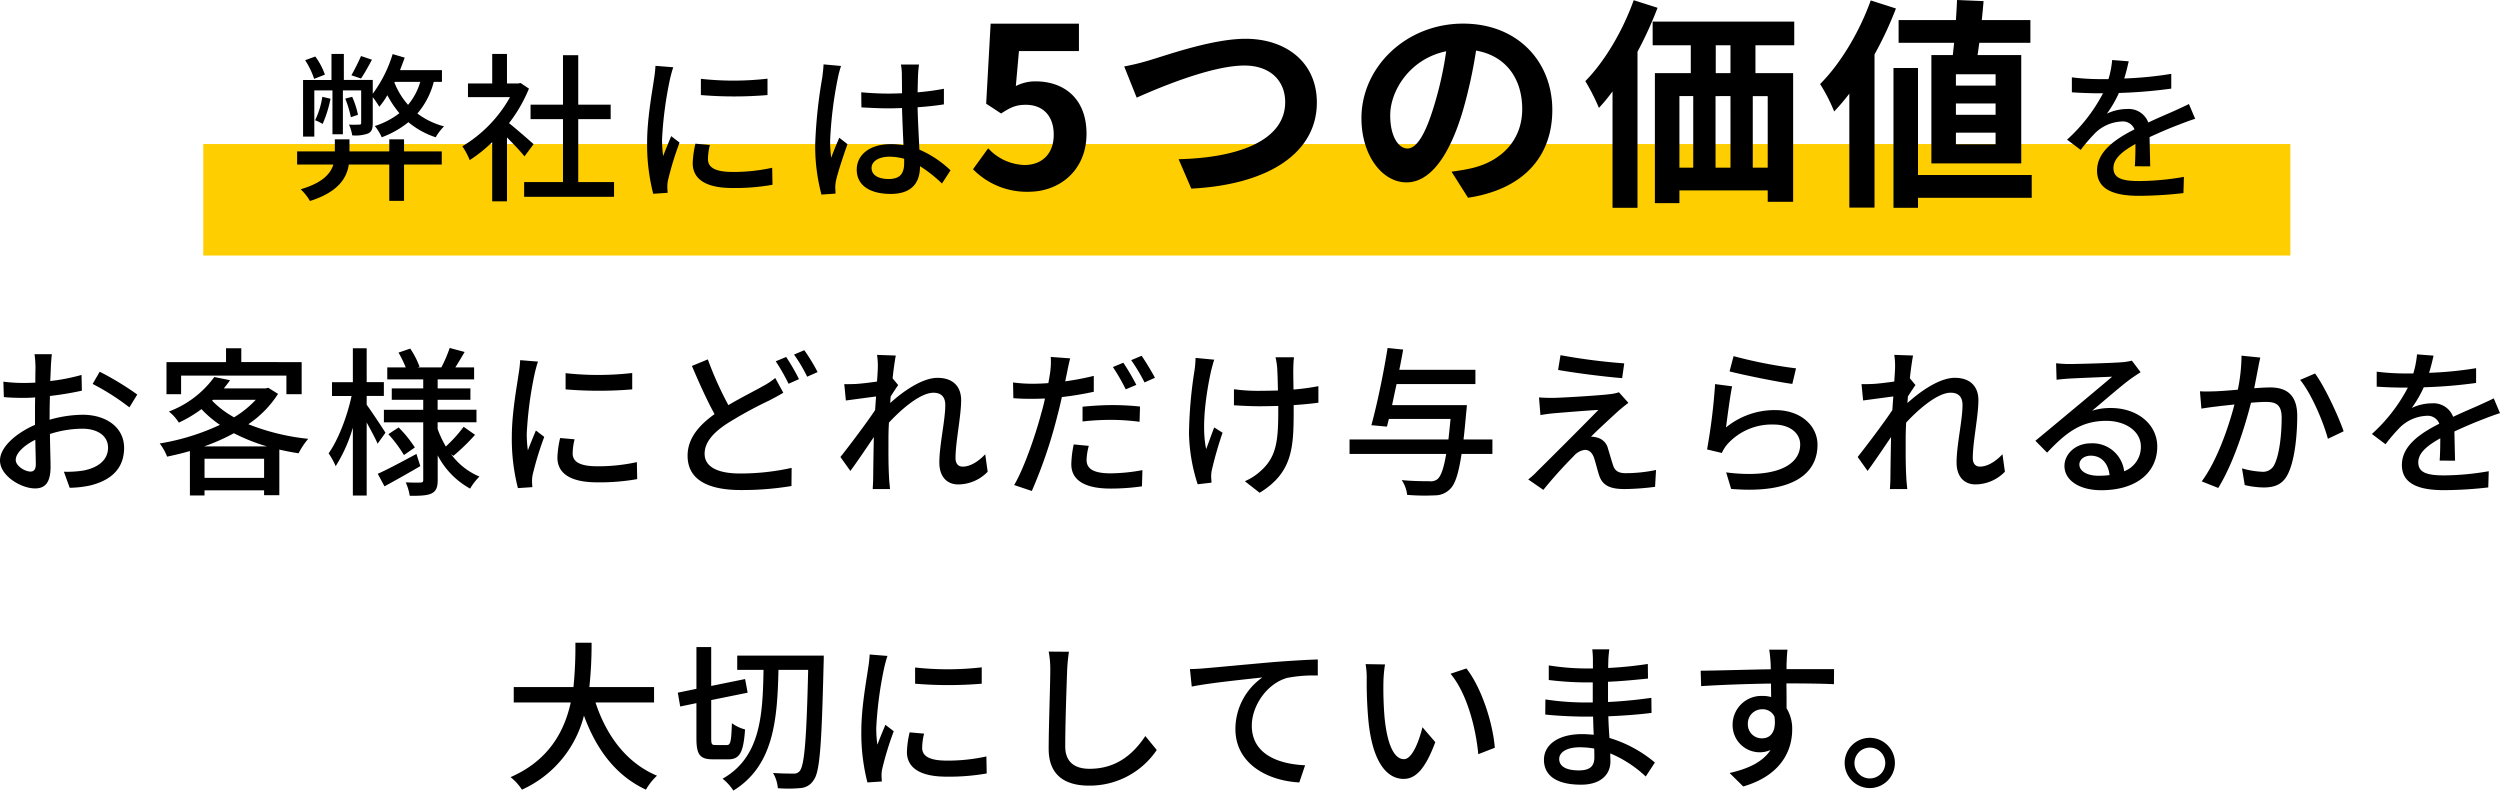
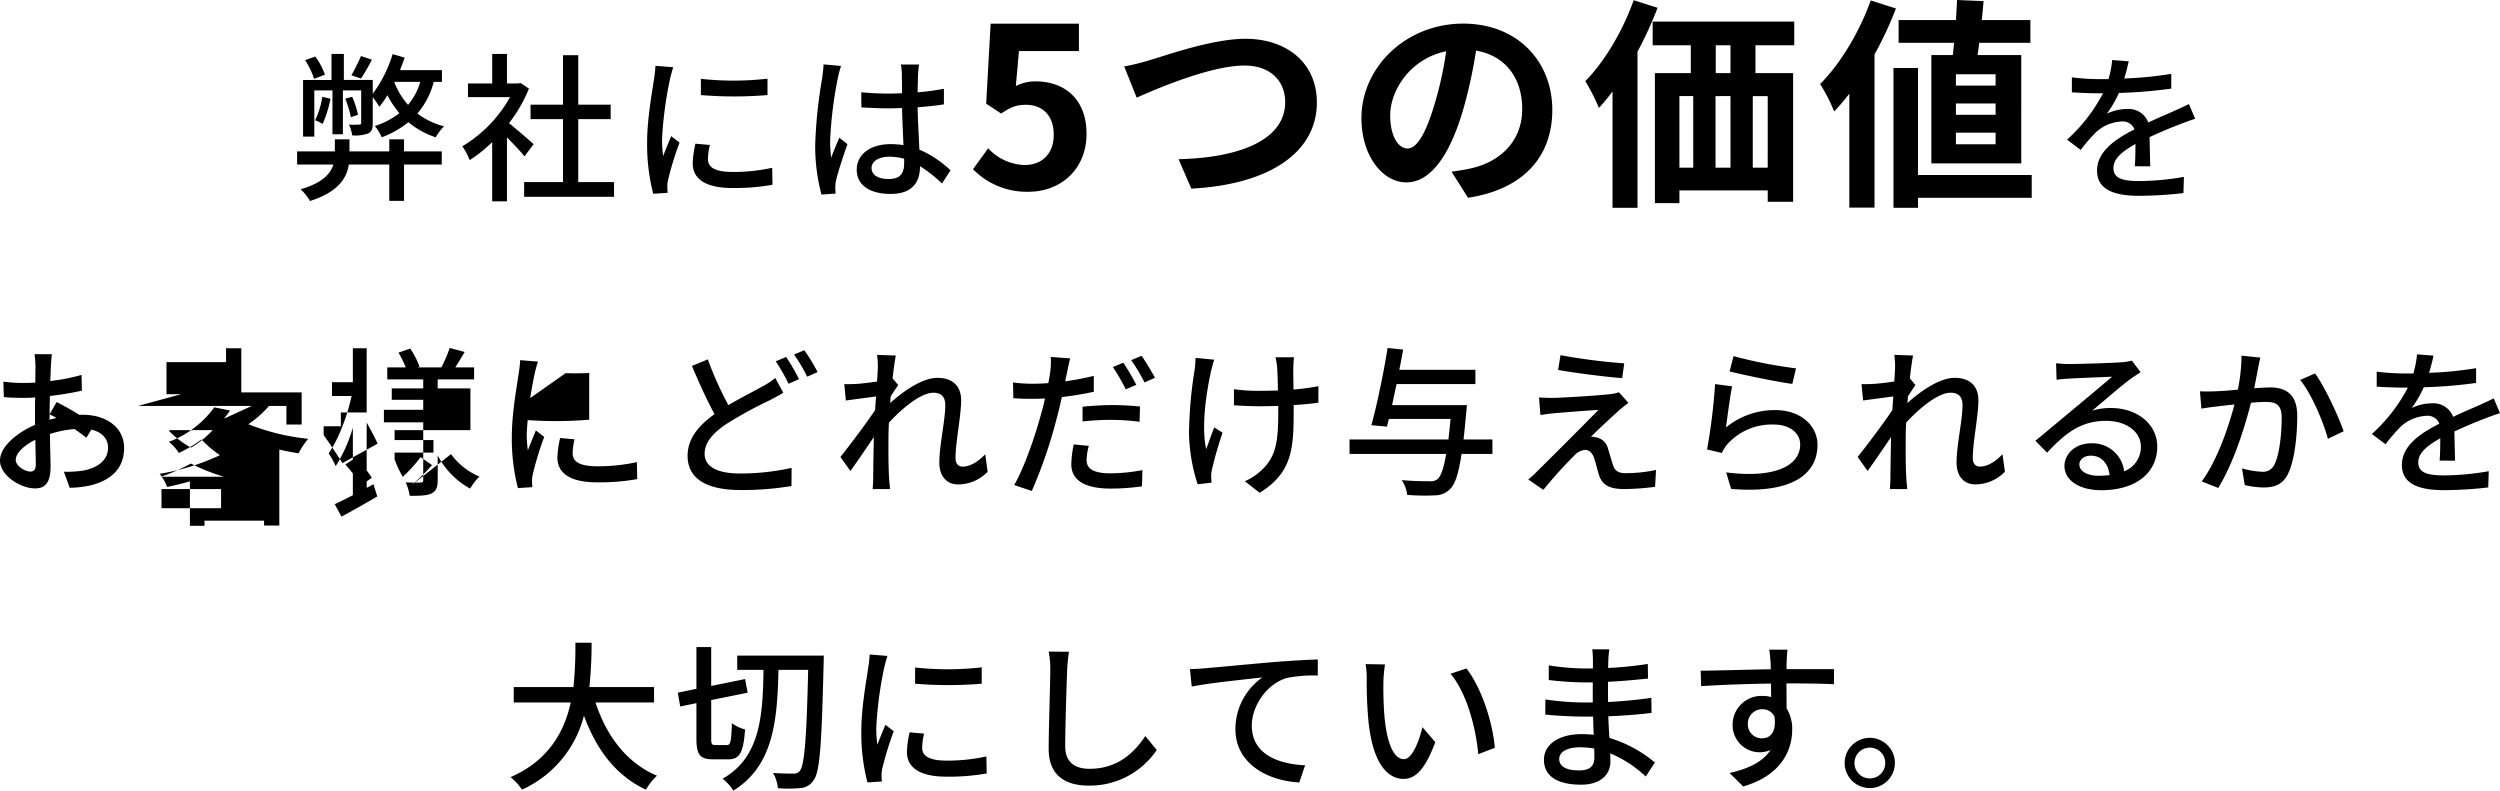
<svg xmlns="http://www.w3.org/2000/svg" width="560.592" height="177.288" viewBox="0 0 560.592 177.288">
  <g id="グループ_553" data-name="グループ 553" transform="translate(-7853.416 4865.3)">
-     <rect id="長方形_195" data-name="長方形 195" width="468" height="25" transform="translate(7899 -4833)" fill="#ffce00" />
-     <path id="パス_3108" data-name="パス 3108" d="M138.371,28.264c-.54,1.26-1.476,3.132-2.16,4.32l2.16.72c.756-1.116,1.62-2.664,2.448-4.212Zm-8.1,4.176a14.934,14.934,0,0,0-2.16-4.068l-2.268.828a18.253,18.253,0,0,1,2.016,4.176Zm17.748,14.508h-3.312v2.7h-8.928v-2.7H132.5v2.7h-8.46V52.6h8.136c-.648,2.052-2.412,4.1-7.344,5.544a11,11,0,0,1,2.088,2.628c6.264-1.98,8.244-5.076,8.712-8.172h9.072v8.136h3.312V52.6h8.46V49.648h-8.46Zm-18.324-9.54a18.314,18.314,0,0,1-1.62,5.256,10.561,10.561,0,0,1,1.692.828,27.5,27.5,0,0,0,1.764-5.652Zm16.236-3.348h5.724a14.115,14.115,0,0,1-2.736,5.148,16.842,16.842,0,0,1-3.06-5Zm10.584,0V31.432h-9.4c.36-.936.72-1.872,1.044-2.808l-2.7-.792A29.034,29.034,0,0,1,141,36.724v-3.1h-6.48V27.8h-2.772v5.832h-6.372V46.336h2.52V35.968h4.068V45.8h2.34V35.968h4.1V43.24c0,.324-.108.4-.432.4a22.958,22.958,0,0,1-2.3,0,8.787,8.787,0,0,1,.72,2.412,8.368,8.368,0,0,0,3.6-.432c.828-.432,1.008-1.116,1.008-2.34v-5.8a23.608,23.608,0,0,1,1.476,2.16,18.218,18.218,0,0,0,1.8-2.592,22.515,22.515,0,0,0,2.7,4.032,17.748,17.748,0,0,1-5.508,2.88,11.6,11.6,0,0,1,1.548,2.52,20.862,20.862,0,0,0,5.976-3.384,18.379,18.379,0,0,0,6.12,3.384,12.269,12.269,0,0,1,1.872-2.448,17.086,17.086,0,0,1-5.976-2.88,17.5,17.5,0,0,0,3.672-7.092Zm-18.828,7.38a19.225,19.225,0,0,0-1.3-4.032l-1.548.4a25.574,25.574,0,0,1,1.26,4.176Zm39.384,6.588c-.828-.756-3.816-3.348-5.508-4.716a33.267,33.267,0,0,0,4.464-7.74l-1.872-1.26-.576.108H171.1V27.8h-3.312V34.42h-5.436v3.06h9.432A29.668,29.668,0,0,1,161.087,48.5a15.809,15.809,0,0,1,1.656,3.1,31.718,31.718,0,0,0,5.04-4.032V60.844H171.1V46.516c1.476,1.476,3.1,3.2,3.924,4.248Zm10.008,8.5V42.412h7.272v-3.24h-7.272V28.084h-3.42V39.172h-7.272v3.24h7.272V56.524h-8.712v3.312h20.16V56.524Zm27.5-23.148v3.636a90.011,90.011,0,0,0,14.94,0V33.34A66.8,66.8,0,0,1,214.583,33.376ZM213.359,47.92a21.809,21.809,0,0,0-.612,4.392c0,3.456,2.808,5.544,8.856,5.544a48.241,48.241,0,0,0,9.036-.72l-.072-3.816a40.068,40.068,0,0,1-8.892.936c-4.32,0-5.508-1.26-5.508-2.88a13.544,13.544,0,0,1,.432-3.168Zm-8.964-17.46a26.436,26.436,0,0,1-.324,2.952c-.4,2.844-1.548,8.892-1.548,14.22a44.517,44.517,0,0,0,1.368,11.52l3.24-.216c-.036-.432-.072-.972-.072-1.332a6.567,6.567,0,0,1,.18-1.62,70.555,70.555,0,0,1,2.556-8.316l-1.872-1.44c-.54,1.3-1.26,3.024-1.8,4.464a26.524,26.524,0,0,1-.252-3.744,84.413,84.413,0,0,1,1.764-13.428c.144-.648.5-2.052.756-2.736Zm37.692-.324c-.036.936-.18,2.052-.288,2.952a107.346,107.346,0,0,0-1.584,14.94,42.388,42.388,0,0,0,1.4,11.3l3.168-.216c-.036-.432-.036-.972-.072-1.332a8.583,8.583,0,0,1,.18-1.62c.4-1.836,1.62-5.472,2.556-8.136l-1.836-1.44c-.54,1.3-1.3,3.024-1.8,4.5a26.521,26.521,0,0,1-.252-3.744,88.976,88.976,0,0,1,1.728-14.112,23.506,23.506,0,0,1,.72-2.736Zm18.072,22.14c0,2.232-.828,3.564-3.456,3.564-2.268,0-3.852-.828-3.852-2.484,0-1.476,1.62-2.52,4-2.52a12.687,12.687,0,0,1,3.312.468Zm10.4,1.62a23.6,23.6,0,0,0-6.984-4.644c-.108-2.736-.324-5.94-.4-9.5,2.052-.144,4.068-.36,5.9-.648V35.608a55.812,55.812,0,0,1-5.9.792c.036-1.62.072-3.132.108-4.032.036-.72.108-1.476.216-2.2h-4.068a12.69,12.69,0,0,1,.216,2.268c0,.9.036,2.412.036,4.176-1.008.036-1.98.072-2.988.072-2.124,0-4.1-.108-6.156-.288l.036,3.384c2.088.108,4.032.216,6.084.216,1.008,0,2.016-.036,3.024-.072.072,2.772.216,5.832.324,8.316a18.348,18.348,0,0,0-2.88-.216c-4.752,0-7.6,2.448-7.6,5.724,0,3.42,2.808,5.436,7.632,5.436,4.968,0,6.552-2.808,6.552-6.12V52.96a31.031,31.031,0,0,1,4.932,3.888Zm17.544,4.8c6.85,0,12.95-4.75,12.95-13,0-8.05-5.2-11.75-11.4-11.75a9.57,9.57,0,0,0-4.45,1.05l.7-7.85h13.45V21h-19.8l-1,17.95,3.35,2.2c2.15-1.4,3.35-1.95,5.55-1.95,3.75,0,6.25,2.4,6.25,6.7,0,4.35-2.7,6.8-6.55,6.8a11.5,11.5,0,0,1-8.15-3.75l-3.4,4.7A16.864,16.864,0,0,0,288.107,58.7Zm21.4-28.1,2.8,7c5.15-2.3,16.85-7.2,24.15-7.2,5.95,0,9.15,3.55,9.15,8.2,0,8.6-10.5,12.5-23.9,12.8l2.85,6.6c17.45-.9,28.15-8.1,28.15-19.3,0-9.15-7.05-14.3-16-14.3-7.25,0-17.3,3.55-21.15,4.7A53.414,53.414,0,0,1,309.507,30.6Zm63.5,18.4c-1.85,0-3.85-2.45-3.85-7.45,0-5.45,4.35-12.65,12.55-14.35a79.48,79.48,0,0,1-2.65,12C377.057,45.9,375.057,49,373.007,49Zm13.6,11.05c12.5-1.9,18.9-9.3,18.9-19.7,0-10.8-7.75-19.35-20-19.35-12.85,0-22.8,9.8-22.8,21.2,0,8.35,4.65,14.4,10.1,14.4,5.4,0,9.7-6.1,12.65-16.1a107.6,107.6,0,0,0,2.95-13.45c6.65,1.15,10.35,6.25,10.35,13.1,0,7.2-4.9,11.75-11.25,13.25-1.3.3-2.7.55-4.6.8Zm37.15-44.3c-2.45,6.9-6.55,13.8-10.85,18.15a45.254,45.254,0,0,1,3.05,6,38.8,38.8,0,0,0,3.05-3.7V62.3h5.6v-35a86.786,86.786,0,0,0,4.5-9.85Zm21.7,16.35h-3.3V25.85h3.3Zm8.35,21.2h-3.35V37.25h3.35Zm-19.8-16.05h3.1V53.3h-3.1Zm11.45,0V53.3h-3.35V37.25Zm14.3-11.4v-5.3h-31.75v5.3h8.55V32.1h-8.05V61.25h5.5V58.4h19.8v2.55h5.7V32.1h-8.45V25.85Zm45.15,9.05h-8.9V32.35h8.9Zm0,6.55h-8.9V38.9h8.9Zm0,6.6h-8.9v-2.6h8.9Zm-14.4-20v24.3h20.15V28.05h-9.8c.15-.85.25-1.8.4-2.75h11.45V20.2h-10.9c.15-1.45.3-2.9.4-4.25l-5.95-.25c-.05,1.4-.15,2.95-.25,4.5h-12.85v5.1h12.45c-.1.95-.2,1.9-.3,2.75Zm-13.6-12.25c-2.55,7.15-6.85,14.25-11.35,18.75a37.663,37.663,0,0,1,3.15,6.15,45.947,45.947,0,0,0,3.4-4V62.25h5.65V27.9a79.693,79.693,0,0,0,4.8-10.3Zm36.1,39.15h-25.5v-24h-5.5V62.3h5.5V60.05h25.5ZM539.573,53c-.036-1.692-.108-4.536-.144-6.552,2.484-1.152,4.788-2.124,6.624-2.808,1.08-.432,2.628-1.008,3.6-1.3l-1.4-3.312c-1.152.576-2.2,1.044-3.384,1.584-1.692.756-3.528,1.512-5.724,2.556a4.693,4.693,0,0,0-4.752-3.024,10.5,10.5,0,0,0-4.536,1.044,26.028,26.028,0,0,0,2.7-4.644,108.962,108.962,0,0,0,11.736-.972V32.26A82.426,82.426,0,0,1,533.741,33.3c.5-1.548.792-2.916,1.008-3.852l-3.708-.288a21.5,21.5,0,0,1-.828,4.284h-2.088a52.286,52.286,0,0,1-6.12-.4V36.4c1.98.144,4.464.216,5.94.216h1.044a37.125,37.125,0,0,1-8.064,10.4l3.06,2.3a38.338,38.338,0,0,1,3.276-3.816,9.057,9.057,0,0,1,5.9-2.556,2.777,2.777,0,0,1,2.88,1.764c-4.1,2.088-8.388,4.86-8.388,9.252,0,4.428,4.14,5.652,9.468,5.652a90.694,90.694,0,0,0,9.9-.612l.108-3.636a60.032,60.032,0,0,1-9.9.936c-3.6,0-5.9-.468-5.9-2.916,0-2.088,1.908-3.708,4.932-5.4,0,1.764-.036,3.78-.144,5ZM64.256,121.444c-1.224,0-3.312-1.224-3.312-2.628,0-1.44,1.8-3.24,4.392-4.5.036,2.3.108,4.356.108,5.472C65.444,120.976,65.012,121.444,64.256,121.444Zm4.284-12.852c0-1.26.036-2.664.072-4.1a70.736,70.736,0,0,0,7.164-1.188L75.7,99.772a43.352,43.352,0,0,1-7.02,1.368c.072-1.26.108-2.412.144-3.276s.144-2.052.216-2.736H65.156a22.8,22.8,0,0,1,.216,2.808c0,.648-.036,1.944-.036,3.564-.864.036-1.692.072-2.448.072a35.39,35.39,0,0,1-4.716-.288l.108,3.456c1.4.144,3.1.18,4.68.18.684,0,1.476-.036,2.34-.108-.036,1.332-.036,2.664-.036,3.924v2.232c-4.212,1.836-7.848,4.968-7.848,7.992,0,3.456,4.752,6.264,7.848,6.264,2.088,0,3.492-1.08,3.492-4.86,0-1.4-.108-4.392-.144-7.344a23.9,23.9,0,0,1,7.308-1.188c3.24,0,5.724,1.512,5.724,4.248,0,3.024-2.628,4.608-5.616,5.148a23.843,23.843,0,0,1-4.284.252l1.3,3.6a23.874,23.874,0,0,0,4.5-.5c5.256-1.26,7.7-4.212,7.7-8.46,0-4.572-4-7.416-9.288-7.416a27.486,27.486,0,0,0-7.416,1.116Zm9.648-6.8a52.778,52.778,0,0,1,8.244,5.256l1.764-2.88a65.824,65.824,0,0,0-8.424-5.112Zm19.836-1.872H121.64v4.176h3.42v-7.2H111.524V93.8H108.1v3.1H94.748v7.2h3.276Zm5.184,15.876a46.168,46.168,0,0,0,6.66-2.952,41.366,41.366,0,0,0,7.416,2.952Zm.072,7.056v-4.284h13.356v4.284Zm1.908-17.5h9.576a22.48,22.48,0,0,1-4.86,3.924,20.441,20.441,0,0,1-4.932-3.744Zm12.384-2.7-.612.144H107.6q.756-.918,1.4-1.836l-3.528-.72a22.309,22.309,0,0,1-10.188,7.74,9.786,9.786,0,0,1,2.232,2.484,28.66,28.66,0,0,0,5.076-3.024,24.367,24.367,0,0,0,4.14,3.528,51.658,51.658,0,0,1-13.5,4.176,11.934,11.934,0,0,1,1.656,2.952c1.692-.36,3.42-.756,5.112-1.26v9.972h3.276v-1.152h13.356v1.08h3.42V116.512c1.4.324,2.844.612,4.32.828a16.388,16.388,0,0,1,2.16-3.24,49.937,49.937,0,0,1-13.428-3.276,23.457,23.457,0,0,0,6.66-6.8Zm26.28,10.08c-.576-.936-3.24-4.968-4.212-6.264v-1.98h3.852v-3.1H139.64V93.8h-3.1v7.6h-4.68v3.1h4.392c-.972,4.572-3.024,9.9-5.148,12.852a16.946,16.946,0,0,1,1.584,2.88,33.584,33.584,0,0,0,3.852-8.64v15.228h3.1v-16.38c.936,1.692,1.98,3.636,2.448,4.752Zm6.948,4.752c-3.2,1.728-6.444,3.456-8.676,4.464l1.512,2.808c2.376-1.3,5.328-2.952,8.028-4.536Zm-6.3-4.428a29.631,29.631,0,0,1,3.492,4.68l2.448-1.692a27.311,27.311,0,0,0-3.636-4.5Zm14.58,4.86a45.271,45.271,0,0,0,4.86-4.716l-2.556-1.8a32.421,32.421,0,0,1-4,4.428,24.421,24.421,0,0,1-1.836-3.924v-1.512h8.712v-2.808h-8.712v-2.232H162.9V102.8h-7.344V100.78h8.172v-2.7h-4.212c.648-1.008,1.368-2.232,2.088-3.456l-3.348-.9a30.534,30.534,0,0,1-1.872,4.356h-5.292l.4-.144a18.224,18.224,0,0,0-2.088-4.068l-2.628.9a25.558,25.558,0,0,1,1.62,3.312h-4.14v2.7h8.064V102.8h-7.056v2.556h7.056v2.232h-8.82v2.808h8.82v12.924c0,.432-.144.576-.576.576-.468.036-1.944.036-3.348-.036a12.068,12.068,0,0,1,.9,3.024c2.232,0,3.852-.036,4.9-.54,1.044-.54,1.368-1.4,1.368-3.024v-5.508a17.935,17.935,0,0,0,7.272,7.452,12.872,12.872,0,0,1,2.088-2.7,15.044,15.044,0,0,1-6.372-5.04Zm25.164-18.54v3.636a90.011,90.011,0,0,0,14.94,0V99.34A66.8,66.8,0,0,1,184.244,99.376ZM183.02,113.92a21.809,21.809,0,0,0-.612,4.392c0,3.456,2.808,5.544,8.856,5.544a48.241,48.241,0,0,0,9.036-.72l-.072-3.816a40.068,40.068,0,0,1-8.892.936c-4.32,0-5.508-1.26-5.508-2.88a13.544,13.544,0,0,1,.432-3.168Zm-8.964-17.46a26.437,26.437,0,0,1-.324,2.952c-.4,2.844-1.548,8.892-1.548,14.22a44.517,44.517,0,0,0,1.368,11.52l3.24-.216c-.036-.432-.072-.972-.072-1.332a6.567,6.567,0,0,1,.18-1.62,70.554,70.554,0,0,1,2.556-8.316l-1.872-1.44c-.54,1.3-1.26,3.024-1.8,4.464a26.524,26.524,0,0,1-.252-3.744A84.413,84.413,0,0,1,177.3,99.52c.144-.648.5-2.052.756-2.736Zm57.2,4a16.927,16.927,0,0,1-2.844,1.872c-1.836,1.044-4.752,2.484-7.668,4.212a77.738,77.738,0,0,1-4.608-10.26l-3.564,1.476c1.62,3.816,3.42,7.812,5.076,10.8-3.636,2.592-6.048,5.544-6.048,9.324,0,5.688,5.076,7.7,11.952,7.7a67.115,67.115,0,0,0,11.34-.9l.036-4.068a53.231,53.231,0,0,1-11.52,1.26c-5.328,0-7.992-1.62-7.992-4.428,0-2.592,1.98-4.788,5.148-6.84A91.647,91.647,0,0,1,230,105.46c1.152-.612,2.124-1.116,3.06-1.692Zm.108-3.744a44.175,44.175,0,0,1,2.88,5.04l2.34-1.044a49.335,49.335,0,0,0-2.88-4.968Zm4.1-1.512a34.1,34.1,0,0,1,2.952,4.968l2.34-1.044a42.555,42.555,0,0,0-2.988-4.9Zm42.876,22.356c-1.62,1.728-3.456,2.772-5.04,2.772-1.116,0-1.62-.792-1.62-1.908,0-3.636,1.26-9.4,1.26-13,0-2.952-1.728-5-5.292-5-3.492,0-7.848,3.132-10.62,5.652.036-.5.072-.972.108-1.476.576-.9,1.224-1.908,1.692-2.556l-1.26-1.512c.252-2.3.54-4.212.72-5.112l-4.212-.144a15.871,15.871,0,0,1,.18,2.88c0,.4-.072,1.548-.18,3.1-1.692.252-3.564.468-4.68.54-1.008.036-1.764.072-2.664.036l.36,3.672c2.16-.288,5.112-.684,6.768-.9-.072,1.008-.144,2.052-.216,3.06-1.908,2.88-5.8,8.028-7.776,10.512l2.232,3.132c1.512-2.052,3.6-5.148,5.256-7.6-.072,3.96-.108,6.012-.144,9.324,0,.576-.072,1.728-.108,2.34H257c-.072-.72-.18-1.764-.216-2.412-.18-3.24-.144-5.8-.144-8.892,0-1.116.036-2.34.108-3.6,3.1-3.348,7.2-6.7,9.972-6.7,1.692,0,2.664.864,2.664,2.772,0,3.384-1.332,8.964-1.332,12.888,0,3.168,1.728,4.9,4.212,4.9a9.259,9.259,0,0,0,6.624-2.844ZM312.224,102a52.739,52.739,0,0,0-2.916-4.968l-2.34.972a43.738,43.738,0,0,1,2.88,5Zm-12.06,8.208a58.456,58.456,0,0,1,6.732-.36,51.347,51.347,0,0,1,6.048.432l.108-3.42a59.626,59.626,0,0,0-6.228-.324c-2.3,0-4.752.18-6.66.36Zm2.52-10.224a61.076,61.076,0,0,1-6.408,1.224l.432-2.088c.144-.72.432-2.16.684-3.06l-4.356-.324a17.1,17.1,0,0,1-.108,3.24c-.072.648-.252,1.584-.432,2.628-1.26.108-2.448.144-3.564.144a33.024,33.024,0,0,1-4.356-.288l.072,3.528c1.3.108,2.592.144,4.248.144.9,0,1.836-.036,2.844-.072-.252,1.152-.54,2.34-.864,3.42-1.332,5-3.888,12.348-6.048,15.984l3.96,1.332a106.884,106.884,0,0,0,5.616-16.416c.4-1.512.792-3.1,1.116-4.644a70.783,70.783,0,0,0,7.164-1.188Zm-4.5,15.372a23.623,23.623,0,0,0-.54,4.464c0,3.528,2.988,5.436,8.784,5.436a49.062,49.062,0,0,0,7.056-.5l.108-3.636a39.885,39.885,0,0,1-7.128.72c-4.536,0-5.4-1.44-5.4-3.06a13.432,13.432,0,0,1,.5-3.1Zm12.888-18.9a40.818,40.818,0,0,1,2.988,5l2.34-1.044c-.684-1.3-2.052-3.564-2.988-4.932Zm14.436-.5a25.523,25.523,0,0,1-.216,2.664,97.769,97.769,0,0,0-1.26,14.256,39.38,39.38,0,0,0,1.944,11.412l3.1-.36c0-.432-.072-.972-.072-1.332a6.753,6.753,0,0,1,.18-1.62,84.207,84.207,0,0,1,2.376-8.244l-1.872-1.188c-.612,1.584-1.3,3.528-1.8,4.86-1.152-5.22.072-12.852,1.08-17.46.18-.72.468-1.836.72-2.592Zm27.54,6.336a51.287,51.287,0,0,1-5.58.756c-.036-2.124-.072-4.212-.036-5a21.144,21.144,0,0,1,.144-2.232h-4.14a17.051,17.051,0,0,1,.36,2.232c.072.936.144,3.06.18,5.22-1.44.036-2.916.072-4.284.072a38.943,38.943,0,0,1-5.58-.36v3.6c1.656.108,4,.216,5.652.216,1.4,0,2.844-.036,4.284-.072v1.116c0,6.516-.36,10.152-3.708,13.248a12.63,12.63,0,0,1-3.78,2.52l3.312,2.592c7.344-4.5,7.632-10.044,7.632-18.324V106.54c2.088-.144,4-.324,5.544-.54Zm39.024,11.952h-6.48c.216-1.8.4-3.816.612-6.156.072-.5.144-1.548.144-1.548H369.572c.324-1.512.648-3.1,1.008-4.716h17.676v-3.2H371.192c.324-1.548.612-3.1.864-4.536l-3.492-.36c-.864,5.508-2.412,12.924-3.636,17.316l3.492.324.432-1.728h13.824c-.144,1.728-.324,3.24-.468,4.608H360.032v3.24H381.7c-.54,3.276-1.188,5-1.944,5.652a2.478,2.478,0,0,1-1.836.468c-1.044,0-3.564,0-6.192-.252a7.333,7.333,0,0,1,1.224,3.312,47.378,47.378,0,0,0,6.228.108,4.719,4.719,0,0,0,3.456-1.476c1.08-1.08,1.836-3.348,2.52-7.812h6.912Zm15.264-18.9-.54,3.312c4.284.756,10.692,1.548,14.364,1.836l.468-3.312A132.9,132.9,0,0,1,407.336,95.344Zm15.228,10.692-2.124-2.376a9.041,9.041,0,0,1-1.8.4c-2.844.36-11.016.828-12.924.864-1.188,0-2.376-.036-3.2-.108l.324,3.96c.792-.144,1.8-.288,2.952-.4,2.16-.18,7.38-.612,10.044-.756-3.384,3.492-12.06,12.132-13.68,13.716a17.291,17.291,0,0,1-2.052,1.872l3.384,2.34a100.673,100.673,0,0,1,6.84-7.6,3.873,3.873,0,0,1,2.484-1.368c.9,0,1.62.576,2.052,1.8.324.972.792,2.88,1.152,3.96.792,2.34,2.628,3.024,5.688,3.024a56.422,56.422,0,0,0,6.84-.5l.216-3.78a32.946,32.946,0,0,1-6.84.72c-1.62,0-2.448-.576-2.808-1.836-.36-1.044-.792-2.628-1.116-3.636a3.338,3.338,0,0,0-2.484-2.52,4.246,4.246,0,0,0-1.332-.18c1.116-1.188,4.824-4.572,6.264-5.9C420.98,107.3,421.772,106.612,422.564,106.036Zm22.68-7.056c2.736.72,10.584,2.34,14.076,2.808l.828-3.492a103.329,103.329,0,0,1-14-2.736Zm.576,3.348-3.816-.5a132.551,132.551,0,0,1-1.8,14.652l3.312.792a8.156,8.156,0,0,1,1.188-1.908,13.377,13.377,0,0,1,10.512-4.464c3.42,0,5.868,1.836,5.868,4.464,0,4.716-5.58,7.668-16.6,6.264l1.116,3.708c13.9,1.152,19.368-3.456,19.368-9.9,0-4.212-3.672-7.776-9.468-7.776a17.209,17.209,0,0,0-11.052,3.888C444.74,109.348,445.352,104.56,445.82,102.328Zm60.624,15.228c-1.62,1.728-3.456,2.772-5.04,2.772-1.116,0-1.62-.792-1.62-1.908,0-3.636,1.26-9.4,1.26-13,0-2.952-1.728-5-5.292-5-3.492,0-7.848,3.132-10.62,5.652.036-.5.072-.972.108-1.476.576-.9,1.224-1.908,1.692-2.556l-1.26-1.512c.252-2.3.54-4.212.72-5.112l-4.212-.144a15.872,15.872,0,0,1,.18,2.88c0,.4-.072,1.548-.18,3.1-1.692.252-3.564.468-4.68.54-1.008.036-1.764.072-2.664.036l.36,3.672c2.16-.288,5.112-.684,6.768-.9-.072,1.008-.144,2.052-.216,3.06-1.908,2.88-5.8,8.028-7.776,10.512L476.2,121.3c1.512-2.052,3.6-5.148,5.256-7.6-.072,3.96-.108,6.012-.144,9.324,0,.576-.072,1.728-.108,2.34H485.1c-.072-.72-.18-1.764-.216-2.412-.18-3.24-.144-5.8-.144-8.892,0-1.116.036-2.34.108-3.6,3.1-3.348,7.2-6.7,9.972-6.7,1.692,0,2.664.864,2.664,2.772,0,3.384-1.332,8.964-1.332,12.888,0,3.168,1.728,4.9,4.212,4.9a9.259,9.259,0,0,0,6.624-2.844Zm21.492,4.824c-2.412,0-4.248-.972-4.248-2.52,0-1.116,1.08-1.98,2.556-1.98,2.376,0,3.924,1.728,4.212,4.356A18.636,18.636,0,0,1,527.936,122.38Zm7.524-25.812a12.6,12.6,0,0,1-2.268.36c-1.944.18-10.008.4-11.88.4a25.673,25.673,0,0,1-2.844-.18l.108,3.708c.792-.108,1.728-.18,2.628-.252,1.872-.108,7.956-.36,9.828-.432-1.8,1.548-5.9,4.968-7.884,6.624-2.088,1.728-6.552,5.472-9.324,7.74l2.628,2.664c4.212-4.464,7.6-7.128,13.284-7.128,4.356,0,7.74,2.376,7.74,5.724a5.823,5.823,0,0,1-3.744,5.58,7.126,7.126,0,0,0-7.488-6.264c-3.492,0-5.9,2.448-5.9,5.076,0,3.2,3.312,5.436,8.244,5.436,7.992,0,12.564-4.068,12.564-9.792,0-4.968-4.428-8.64-10.4-8.64a13.267,13.267,0,0,0-4.212.612c2.52-2.088,6.84-5.868,8.676-7.164.648-.468,1.476-1.008,2.2-1.476Zm24.588-1.116a39.186,39.186,0,0,1-.828,7.632c-2.016.18-3.924.324-5.076.36-1.188.036-2.232.072-3.42,0l.324,3.888c1.008-.18,2.628-.4,3.564-.5.792-.108,2.232-.252,3.852-.432-1.26,4.824-3.816,12.492-7.344,17.244l3.708,1.476c3.492-5.688,6.012-13.86,7.344-19.116,1.332-.108,2.52-.18,3.24-.18,2.268,0,3.636.5,3.636,3.564,0,3.708-.5,8.172-1.584,10.4a2.819,2.819,0,0,1-2.916,1.692,19.026,19.026,0,0,1-4.392-.756l.612,3.744a19.527,19.527,0,0,0,4.212.54c2.52,0,4.356-.684,5.508-3.1,1.512-3.06,2.052-8.712,2.052-12.924,0-4.968-2.628-6.408-6.084-6.408-.828,0-2.088.072-3.564.18.324-1.62.648-3.348.864-4.428.144-.792.324-1.692.5-2.448Zm13.14,5.436c2.52,3.06,5.22,9.432,6.228,13.212l3.528-1.692c-1.152-3.348-4.212-9.972-6.408-12.96ZM607.928,119c-.036-1.692-.108-4.536-.144-6.552,2.484-1.152,4.788-2.124,6.624-2.808,1.08-.432,2.628-1.008,3.6-1.3l-1.4-3.312c-1.152.576-2.2,1.044-3.384,1.584-1.692.756-3.528,1.512-5.724,2.556a4.693,4.693,0,0,0-4.752-3.024,10.5,10.5,0,0,0-4.536,1.044,26.028,26.028,0,0,0,2.7-4.644,108.962,108.962,0,0,0,11.736-.972V98.26A82.425,82.425,0,0,1,602.1,99.3c.5-1.548.792-2.916,1.008-3.852l-3.708-.288a21.5,21.5,0,0,1-.828,4.284H596.48a52.286,52.286,0,0,1-6.12-.4V102.4c1.98.144,4.464.216,5.94.216h1.044a37.125,37.125,0,0,1-8.064,10.4l3.06,2.3a38.338,38.338,0,0,1,3.276-3.816,9.057,9.057,0,0,1,5.9-2.556,2.777,2.777,0,0,1,2.88,1.764c-4.1,2.088-8.388,4.86-8.388,9.252,0,4.428,4.14,5.652,9.468,5.652a90.7,90.7,0,0,0,9.9-.612l.108-3.636a60.032,60.032,0,0,1-9.9.936c-3.6,0-5.9-.468-5.9-2.916,0-2.088,1.908-3.708,4.932-5.4,0,1.764-.036,3.78-.144,5ZM204.08,173.224v-3.456H189.572a90.812,90.812,0,0,0,.5-9.936H186.44a90.277,90.277,0,0,1-.432,9.936H172.616v3.456H185.4c-1.44,6.516-4.932,13-13.5,16.74a11.678,11.678,0,0,1,2.556,2.808,24.9,24.9,0,0,0,13.9-16.6c2.808,7.632,7.164,13.464,13.9,16.6a13.239,13.239,0,0,1,2.484-3.132c-6.8-2.844-11.34-8.928-13.788-16.416Zm13.788,9.54c-.864,0-.972-.18-.972-1.548v-8.532l8.172-1.656-.576-3.06-7.6,1.548V160.8h-3.312v9.36l-4.176.864.54,3.1,3.636-.756v7.848c0,3.708.756,4.752,3.708,4.752h3.456c2.592,0,3.384-1.62,3.744-6.7a8.6,8.6,0,0,1-2.952-1.4c-.144,4.032-.288,4.9-1.116,4.9Zm4.86-20.052v3.2h5.9c-.18,10.26-.684,19.584-9.18,24.408a10.594,10.594,0,0,1,2.412,2.664c9.036-5.58,9.864-15.8,10.116-27.072h6.66c-.36,15.48-.828,21.348-1.872,22.644a1.575,1.575,0,0,1-1.4.612c-.828,0-2.592,0-4.608-.144a7.9,7.9,0,0,1,1.08,3.42,29.51,29.51,0,0,0,5.112-.036,3.726,3.726,0,0,0,2.952-1.836c1.368-1.836,1.764-7.992,2.2-26.064.036-.468.036-1.8.036-1.8Zm39.888,2.664v3.636a90.009,90.009,0,0,0,14.94,0V165.34A66.8,66.8,0,0,1,262.616,165.376Zm-1.224,14.544a21.809,21.809,0,0,0-.612,4.392c0,3.456,2.808,5.544,8.856,5.544a48.241,48.241,0,0,0,9.036-.72l-.072-3.816a40.068,40.068,0,0,1-8.892.936c-4.32,0-5.508-1.26-5.508-2.88a13.545,13.545,0,0,1,.432-3.168Zm-8.964-17.46a26.437,26.437,0,0,1-.324,2.952c-.4,2.844-1.548,8.892-1.548,14.22a44.517,44.517,0,0,0,1.368,11.52l3.24-.216c-.036-.432-.072-.972-.072-1.332a6.567,6.567,0,0,1,.18-1.62,70.552,70.552,0,0,1,2.556-8.316l-1.872-1.44c-.54,1.3-1.26,3.024-1.8,4.464a26.521,26.521,0,0,1-.252-3.744,84.413,84.413,0,0,1,1.764-13.428c.144-.648.5-2.052.756-2.736Zm40.14-.648a20.486,20.486,0,0,1,.36,4.1c0,3.456-.36,12.636-.36,17.712,0,5.9,3.636,8.244,9.072,8.244A18.148,18.148,0,0,0,316.8,183.88l-2.556-3.132c-2.556,3.816-6.264,7.344-12.528,7.344-3.06,0-5.436-1.3-5.436-5.04,0-4.968.288-13.176.432-17.136a39.842,39.842,0,0,1,.4-4.068Zm31.68,3.924.4,3.924c3.96-.828,12.708-1.692,15.84-2.052a14.16,14.16,0,0,0-6.048,11.556c0,7.884,7.344,11.628,14.328,11.988l1.3-3.852c-5.9-.252-11.952-2.412-11.952-8.892,0-4.212,3.132-9.288,7.884-10.692a31.457,31.457,0,0,1,6.912-.54v-3.6c-2.448.072-6.012.288-9.828.576-6.552.576-12.888,1.188-15.516,1.4C326.876,165.628,325.652,165.7,324.248,165.736Zm43.74-1.044-4.356-.072a17.926,17.926,0,0,1,.252,3.348,94.646,94.646,0,0,0,.4,9.54c.972,9.4,4.284,12.852,7.884,12.852,2.628,0,4.824-2.124,7.092-8.244l-2.88-3.348c-.792,3.276-2.34,7.164-4.14,7.164-2.376,0-3.816-3.744-4.356-9.36a79.22,79.22,0,0,1-.252-8.028A28.944,28.944,0,0,1,367.988,164.692Zm18.252.9-3.564,1.188c3.6,4.248,5.652,11.916,6.228,18.036l3.708-1.44C392.144,177.58,389.516,169.732,386.24,165.592Zm28.692,19.98c0,2.3-1.476,2.88-3.492,2.88-3.06,0-4.392-1.044-4.392-2.556,0-1.476,1.62-2.628,4.644-2.628a18.606,18.606,0,0,1,3.2.288C414.932,184.384,414.932,185.068,414.932,185.572Zm13.572,1.116a28.384,28.384,0,0,0-10.188-5.508c-.108-1.548-.216-3.24-.252-4.86,3.42-.144,6.372-.36,9.684-.756l-.036-3.384c-3.06.432-6.192.756-9.72.936V168.58c3.384-.144,6.372-.468,8.964-.72l-.036-3.276a86.53,86.53,0,0,1-8.892.9c0-.72.036-1.368.036-1.764.036-.972.144-1.764.216-2.412h-3.816a22.534,22.534,0,0,1,.144,2.268v2.016h-1.836a54.152,54.152,0,0,1-8.064-.684v3.276a71.682,71.682,0,0,0,8.1.54h1.764v4.5h-1.836a60.942,60.942,0,0,1-8.784-.684l-.036,3.384c2.484.288,6.516.468,8.784.468h1.944c.036,1.3.072,2.736.144,4.068-.864-.072-1.728-.144-2.628-.144-5.328,0-8.532,2.376-8.532,5.76,0,3.6,2.916,5.58,8.316,5.58,4.644,0,6.588-2.484,6.588-5.184,0-.5-.036-1.116-.036-1.836a26.709,26.709,0,0,1,7.956,5.184Zm20.844-8.6a3.2,3.2,0,0,1,3.2-3.348,2.911,2.911,0,0,1,2.772,1.656c.468,3.384-.9,4.86-2.736,4.86A3.1,3.1,0,0,1,449.348,178.084Zm19.332-12.348H458.024c0-.72,0-1.332.036-1.764,0-.5.108-2.124.18-2.592h-4.1c.108.5.216,1.692.288,2.592.036.4.036,1.044.072,1.8-5.076.072-11.7.288-15.732.324l.108,3.456c4.428-.288,10.26-.5,15.66-.576l.036,3.024a6.939,6.939,0,0,0-1.98-.252,6.456,6.456,0,0,0-6.66,6.408,6.075,6.075,0,0,0,8.5,5.724c-1.728,2.664-5,4.212-9.18,5.148l3.06,3.024c8.46-2.448,10.98-8.028,10.98-12.78a8.74,8.74,0,0,0-1.26-4.752c0-1.584,0-3.672-.036-5.58,5.184,0,8.532.072,10.656.18Zm8.028,15.408a5.634,5.634,0,1,0,5.616,5.652A5.654,5.654,0,0,0,476.708,181.144Zm0,9.108a3.456,3.456,0,1,1,3.456-3.456A3.457,3.457,0,0,1,476.708,190.252Z" transform="translate(7796 -4881)" />
+     <path id="パス_3108" data-name="パス 3108" d="M138.371,28.264c-.54,1.26-1.476,3.132-2.16,4.32l2.16.72c.756-1.116,1.62-2.664,2.448-4.212Zm-8.1,4.176a14.934,14.934,0,0,0-2.16-4.068l-2.268.828a18.253,18.253,0,0,1,2.016,4.176Zm17.748,14.508h-3.312v2.7h-8.928v-2.7H132.5v2.7h-8.46V52.6h8.136c-.648,2.052-2.412,4.1-7.344,5.544a11,11,0,0,1,2.088,2.628c6.264-1.98,8.244-5.076,8.712-8.172h9.072v8.136h3.312V52.6h8.46V49.648h-8.46Zm-18.324-9.54a18.314,18.314,0,0,1-1.62,5.256,10.561,10.561,0,0,1,1.692.828,27.5,27.5,0,0,0,1.764-5.652Zm16.236-3.348h5.724a14.115,14.115,0,0,1-2.736,5.148,16.842,16.842,0,0,1-3.06-5Zm10.584,0V31.432h-9.4c.36-.936.72-1.872,1.044-2.808l-2.7-.792A29.034,29.034,0,0,1,141,36.724v-3.1h-6.48V27.8h-2.772v5.832h-6.372V46.336h2.52V35.968h4.068V45.8h2.34V35.968h4.1V43.24c0,.324-.108.4-.432.4a22.958,22.958,0,0,1-2.3,0,8.787,8.787,0,0,1,.72,2.412,8.368,8.368,0,0,0,3.6-.432c.828-.432,1.008-1.116,1.008-2.34v-5.8a23.608,23.608,0,0,1,1.476,2.16,18.218,18.218,0,0,0,1.8-2.592,22.515,22.515,0,0,0,2.7,4.032,17.748,17.748,0,0,1-5.508,2.88,11.6,11.6,0,0,1,1.548,2.52,20.862,20.862,0,0,0,5.976-3.384,18.379,18.379,0,0,0,6.12,3.384,12.269,12.269,0,0,1,1.872-2.448,17.086,17.086,0,0,1-5.976-2.88,17.5,17.5,0,0,0,3.672-7.092Zm-18.828,7.38a19.225,19.225,0,0,0-1.3-4.032l-1.548.4a25.574,25.574,0,0,1,1.26,4.176Zm39.384,6.588c-.828-.756-3.816-3.348-5.508-4.716a33.267,33.267,0,0,0,4.464-7.74l-1.872-1.26-.576.108H171.1V27.8h-3.312V34.42h-5.436v3.06h9.432A29.668,29.668,0,0,1,161.087,48.5a15.809,15.809,0,0,1,1.656,3.1,31.718,31.718,0,0,0,5.04-4.032V60.844H171.1V46.516c1.476,1.476,3.1,3.2,3.924,4.248Zm10.008,8.5V42.412h7.272v-3.24h-7.272V28.084h-3.42V39.172h-7.272v3.24h7.272V56.524h-8.712v3.312h20.16V56.524Zm27.5-23.148v3.636a90.011,90.011,0,0,0,14.94,0V33.34A66.8,66.8,0,0,1,214.583,33.376ZM213.359,47.92a21.809,21.809,0,0,0-.612,4.392c0,3.456,2.808,5.544,8.856,5.544a48.241,48.241,0,0,0,9.036-.72l-.072-3.816a40.068,40.068,0,0,1-8.892.936c-4.32,0-5.508-1.26-5.508-2.88a13.544,13.544,0,0,1,.432-3.168Zm-8.964-17.46a26.436,26.436,0,0,1-.324,2.952c-.4,2.844-1.548,8.892-1.548,14.22a44.517,44.517,0,0,0,1.368,11.52l3.24-.216c-.036-.432-.072-.972-.072-1.332a6.567,6.567,0,0,1,.18-1.62,70.555,70.555,0,0,1,2.556-8.316l-1.872-1.44c-.54,1.3-1.26,3.024-1.8,4.464a26.524,26.524,0,0,1-.252-3.744,84.413,84.413,0,0,1,1.764-13.428c.144-.648.5-2.052.756-2.736Zm37.692-.324c-.036.936-.18,2.052-.288,2.952a107.346,107.346,0,0,0-1.584,14.94,42.388,42.388,0,0,0,1.4,11.3l3.168-.216c-.036-.432-.036-.972-.072-1.332a8.583,8.583,0,0,1,.18-1.62c.4-1.836,1.62-5.472,2.556-8.136l-1.836-1.44c-.54,1.3-1.3,3.024-1.8,4.5a26.521,26.521,0,0,1-.252-3.744,88.976,88.976,0,0,1,1.728-14.112,23.506,23.506,0,0,1,.72-2.736Zm18.072,22.14c0,2.232-.828,3.564-3.456,3.564-2.268,0-3.852-.828-3.852-2.484,0-1.476,1.62-2.52,4-2.52a12.687,12.687,0,0,1,3.312.468Zm10.4,1.62a23.6,23.6,0,0,0-6.984-4.644c-.108-2.736-.324-5.94-.4-9.5,2.052-.144,4.068-.36,5.9-.648V35.608a55.812,55.812,0,0,1-5.9.792c.036-1.62.072-3.132.108-4.032.036-.72.108-1.476.216-2.2h-4.068a12.69,12.69,0,0,1,.216,2.268c0,.9.036,2.412.036,4.176-1.008.036-1.98.072-2.988.072-2.124,0-4.1-.108-6.156-.288l.036,3.384c2.088.108,4.032.216,6.084.216,1.008,0,2.016-.036,3.024-.072.072,2.772.216,5.832.324,8.316a18.348,18.348,0,0,0-2.88-.216c-4.752,0-7.6,2.448-7.6,5.724,0,3.42,2.808,5.436,7.632,5.436,4.968,0,6.552-2.808,6.552-6.12V52.96a31.031,31.031,0,0,1,4.932,3.888Zm17.544,4.8c6.85,0,12.95-4.75,12.95-13,0-8.05-5.2-11.75-11.4-11.75a9.57,9.57,0,0,0-4.45,1.05l.7-7.85h13.45V21h-19.8l-1,17.95,3.35,2.2c2.15-1.4,3.35-1.95,5.55-1.95,3.75,0,6.25,2.4,6.25,6.7,0,4.35-2.7,6.8-6.55,6.8a11.5,11.5,0,0,1-8.15-3.75l-3.4,4.7A16.864,16.864,0,0,0,288.107,58.7Zm21.4-28.1,2.8,7c5.15-2.3,16.85-7.2,24.15-7.2,5.95,0,9.15,3.55,9.15,8.2,0,8.6-10.5,12.5-23.9,12.8l2.85,6.6c17.45-.9,28.15-8.1,28.15-19.3,0-9.15-7.05-14.3-16-14.3-7.25,0-17.3,3.55-21.15,4.7A53.414,53.414,0,0,1,309.507,30.6Zm63.5,18.4c-1.85,0-3.85-2.45-3.85-7.45,0-5.45,4.35-12.65,12.55-14.35a79.48,79.48,0,0,1-2.65,12C377.057,45.9,375.057,49,373.007,49Zm13.6,11.05c12.5-1.9,18.9-9.3,18.9-19.7,0-10.8-7.75-19.35-20-19.35-12.85,0-22.8,9.8-22.8,21.2,0,8.35,4.65,14.4,10.1,14.4,5.4,0,9.7-6.1,12.65-16.1a107.6,107.6,0,0,0,2.95-13.45c6.65,1.15,10.35,6.25,10.35,13.1,0,7.2-4.9,11.75-11.25,13.25-1.3.3-2.7.55-4.6.8Zm37.15-44.3c-2.45,6.9-6.55,13.8-10.85,18.15a45.254,45.254,0,0,1,3.05,6,38.8,38.8,0,0,0,3.05-3.7V62.3h5.6v-35a86.786,86.786,0,0,0,4.5-9.85Zm21.7,16.35h-3.3V25.85h3.3Zm8.35,21.2h-3.35V37.25h3.35Zm-19.8-16.05h3.1V53.3h-3.1Zm11.45,0V53.3h-3.35V37.25Zm14.3-11.4v-5.3h-31.75v5.3h8.55V32.1h-8.05V61.25h5.5V58.4h19.8v2.55h5.7V32.1h-8.45V25.85Zm45.15,9.05h-8.9V32.35h8.9Zm0,6.55h-8.9V38.9h8.9Zm0,6.6h-8.9v-2.6h8.9Zm-14.4-20v24.3h20.15V28.05h-9.8c.15-.85.25-1.8.4-2.75h11.45V20.2h-10.9c.15-1.45.3-2.9.4-4.25l-5.95-.25c-.05,1.4-.15,2.95-.25,4.5h-12.85v5.1h12.45c-.1.95-.2,1.9-.3,2.75Zm-13.6-12.25c-2.55,7.15-6.85,14.25-11.35,18.75a37.663,37.663,0,0,1,3.15,6.15,45.947,45.947,0,0,0,3.4-4V62.25h5.65V27.9a79.693,79.693,0,0,0,4.8-10.3Zm36.1,39.15h-25.5v-24h-5.5V62.3h5.5V60.05h25.5ZM539.573,53c-.036-1.692-.108-4.536-.144-6.552,2.484-1.152,4.788-2.124,6.624-2.808,1.08-.432,2.628-1.008,3.6-1.3l-1.4-3.312c-1.152.576-2.2,1.044-3.384,1.584-1.692.756-3.528,1.512-5.724,2.556a4.693,4.693,0,0,0-4.752-3.024,10.5,10.5,0,0,0-4.536,1.044,26.028,26.028,0,0,0,2.7-4.644,108.962,108.962,0,0,0,11.736-.972V32.26A82.426,82.426,0,0,1,533.741,33.3c.5-1.548.792-2.916,1.008-3.852l-3.708-.288a21.5,21.5,0,0,1-.828,4.284h-2.088a52.286,52.286,0,0,1-6.12-.4V36.4c1.98.144,4.464.216,5.94.216h1.044a37.125,37.125,0,0,1-8.064,10.4l3.06,2.3a38.338,38.338,0,0,1,3.276-3.816,9.057,9.057,0,0,1,5.9-2.556,2.777,2.777,0,0,1,2.88,1.764c-4.1,2.088-8.388,4.86-8.388,9.252,0,4.428,4.14,5.652,9.468,5.652a90.694,90.694,0,0,0,9.9-.612l.108-3.636a60.032,60.032,0,0,1-9.9.936c-3.6,0-5.9-.468-5.9-2.916,0-2.088,1.908-3.708,4.932-5.4,0,1.764-.036,3.78-.144,5ZM64.256,121.444c-1.224,0-3.312-1.224-3.312-2.628,0-1.44,1.8-3.24,4.392-4.5.036,2.3.108,4.356.108,5.472C65.444,120.976,65.012,121.444,64.256,121.444Zm4.284-12.852c0-1.26.036-2.664.072-4.1a70.736,70.736,0,0,0,7.164-1.188L75.7,99.772a43.352,43.352,0,0,1-7.02,1.368c.072-1.26.108-2.412.144-3.276s.144-2.052.216-2.736H65.156a22.8,22.8,0,0,1,.216,2.808c0,.648-.036,1.944-.036,3.564-.864.036-1.692.072-2.448.072a35.39,35.39,0,0,1-4.716-.288l.108,3.456c1.4.144,3.1.18,4.68.18.684,0,1.476-.036,2.34-.108-.036,1.332-.036,2.664-.036,3.924v2.232c-4.212,1.836-7.848,4.968-7.848,7.992,0,3.456,4.752,6.264,7.848,6.264,2.088,0,3.492-1.08,3.492-4.86,0-1.4-.108-4.392-.144-7.344a23.9,23.9,0,0,1,7.308-1.188c3.24,0,5.724,1.512,5.724,4.248,0,3.024-2.628,4.608-5.616,5.148a23.843,23.843,0,0,1-4.284.252l1.3,3.6a23.874,23.874,0,0,0,4.5-.5c5.256-1.26,7.7-4.212,7.7-8.46,0-4.572-4-7.416-9.288-7.416a27.486,27.486,0,0,0-7.416,1.116Za52.778,52.778,0,0,1,8.244,5.256l1.764-2.88a65.824,65.824,0,0,0-8.424-5.112Zm19.836-1.872H121.64v4.176h3.42v-7.2H111.524V93.8H108.1v3.1H94.748v7.2h3.276Zm5.184,15.876a46.168,46.168,0,0,0,6.66-2.952,41.366,41.366,0,0,0,7.416,2.952Zm.072,7.056v-4.284h13.356v4.284Zm1.908-17.5h9.576a22.48,22.48,0,0,1-4.86,3.924,20.441,20.441,0,0,1-4.932-3.744Zm12.384-2.7-.612.144H107.6q.756-.918,1.4-1.836l-3.528-.72a22.309,22.309,0,0,1-10.188,7.74,9.786,9.786,0,0,1,2.232,2.484,28.66,28.66,0,0,0,5.076-3.024,24.367,24.367,0,0,0,4.14,3.528,51.658,51.658,0,0,1-13.5,4.176,11.934,11.934,0,0,1,1.656,2.952c1.692-.36,3.42-.756,5.112-1.26v9.972h3.276v-1.152h13.356v1.08h3.42V116.512c1.4.324,2.844.612,4.32.828a16.388,16.388,0,0,1,2.16-3.24,49.937,49.937,0,0,1-13.428-3.276,23.457,23.457,0,0,0,6.66-6.8Zm26.28,10.08c-.576-.936-3.24-4.968-4.212-6.264v-1.98h3.852v-3.1H139.64V93.8h-3.1v7.6h-4.68v3.1h4.392c-.972,4.572-3.024,9.9-5.148,12.852a16.946,16.946,0,0,1,1.584,2.88,33.584,33.584,0,0,0,3.852-8.64v15.228h3.1v-16.38c.936,1.692,1.98,3.636,2.448,4.752Zm6.948,4.752c-3.2,1.728-6.444,3.456-8.676,4.464l1.512,2.808c2.376-1.3,5.328-2.952,8.028-4.536Zm-6.3-4.428a29.631,29.631,0,0,1,3.492,4.68l2.448-1.692a27.311,27.311,0,0,0-3.636-4.5Zm14.58,4.86a45.271,45.271,0,0,0,4.86-4.716l-2.556-1.8a32.421,32.421,0,0,1-4,4.428,24.421,24.421,0,0,1-1.836-3.924v-1.512h8.712v-2.808h-8.712v-2.232H162.9V102.8h-7.344V100.78h8.172v-2.7h-4.212c.648-1.008,1.368-2.232,2.088-3.456l-3.348-.9a30.534,30.534,0,0,1-1.872,4.356h-5.292l.4-.144a18.224,18.224,0,0,0-2.088-4.068l-2.628.9a25.558,25.558,0,0,1,1.62,3.312h-4.14v2.7h8.064V102.8h-7.056v2.556h7.056v2.232h-8.82v2.808h8.82v12.924c0,.432-.144.576-.576.576-.468.036-1.944.036-3.348-.036a12.068,12.068,0,0,1,.9,3.024c2.232,0,3.852-.036,4.9-.54,1.044-.54,1.368-1.4,1.368-3.024v-5.508a17.935,17.935,0,0,0,7.272,7.452,12.872,12.872,0,0,1,2.088-2.7,15.044,15.044,0,0,1-6.372-5.04Zm25.164-18.54v3.636a90.011,90.011,0,0,0,14.94,0V99.34A66.8,66.8,0,0,1,184.244,99.376ZM183.02,113.92a21.809,21.809,0,0,0-.612,4.392c0,3.456,2.808,5.544,8.856,5.544a48.241,48.241,0,0,0,9.036-.72l-.072-3.816a40.068,40.068,0,0,1-8.892.936c-4.32,0-5.508-1.26-5.508-2.88a13.544,13.544,0,0,1,.432-3.168Zm-8.964-17.46a26.437,26.437,0,0,1-.324,2.952c-.4,2.844-1.548,8.892-1.548,14.22a44.517,44.517,0,0,0,1.368,11.52l3.24-.216c-.036-.432-.072-.972-.072-1.332a6.567,6.567,0,0,1,.18-1.62,70.554,70.554,0,0,1,2.556-8.316l-1.872-1.44c-.54,1.3-1.26,3.024-1.8,4.464a26.524,26.524,0,0,1-.252-3.744A84.413,84.413,0,0,1,177.3,99.52c.144-.648.5-2.052.756-2.736Zm57.2,4a16.927,16.927,0,0,1-2.844,1.872c-1.836,1.044-4.752,2.484-7.668,4.212a77.738,77.738,0,0,1-4.608-10.26l-3.564,1.476c1.62,3.816,3.42,7.812,5.076,10.8-3.636,2.592-6.048,5.544-6.048,9.324,0,5.688,5.076,7.7,11.952,7.7a67.115,67.115,0,0,0,11.34-.9l.036-4.068a53.231,53.231,0,0,1-11.52,1.26c-5.328,0-7.992-1.62-7.992-4.428,0-2.592,1.98-4.788,5.148-6.84A91.647,91.647,0,0,1,230,105.46c1.152-.612,2.124-1.116,3.06-1.692Zm.108-3.744a44.175,44.175,0,0,1,2.88,5.04l2.34-1.044a49.335,49.335,0,0,0-2.88-4.968Zm4.1-1.512a34.1,34.1,0,0,1,2.952,4.968l2.34-1.044a42.555,42.555,0,0,0-2.988-4.9Zm42.876,22.356c-1.62,1.728-3.456,2.772-5.04,2.772-1.116,0-1.62-.792-1.62-1.908,0-3.636,1.26-9.4,1.26-13,0-2.952-1.728-5-5.292-5-3.492,0-7.848,3.132-10.62,5.652.036-.5.072-.972.108-1.476.576-.9,1.224-1.908,1.692-2.556l-1.26-1.512c.252-2.3.54-4.212.72-5.112l-4.212-.144a15.871,15.871,0,0,1,.18,2.88c0,.4-.072,1.548-.18,3.1-1.692.252-3.564.468-4.68.54-1.008.036-1.764.072-2.664.036l.36,3.672c2.16-.288,5.112-.684,6.768-.9-.072,1.008-.144,2.052-.216,3.06-1.908,2.88-5.8,8.028-7.776,10.512l2.232,3.132c1.512-2.052,3.6-5.148,5.256-7.6-.072,3.96-.108,6.012-.144,9.324,0,.576-.072,1.728-.108,2.34H257c-.072-.72-.18-1.764-.216-2.412-.18-3.24-.144-5.8-.144-8.892,0-1.116.036-2.34.108-3.6,3.1-3.348,7.2-6.7,9.972-6.7,1.692,0,2.664.864,2.664,2.772,0,3.384-1.332,8.964-1.332,12.888,0,3.168,1.728,4.9,4.212,4.9a9.259,9.259,0,0,0,6.624-2.844ZM312.224,102a52.739,52.739,0,0,0-2.916-4.968l-2.34.972a43.738,43.738,0,0,1,2.88,5Zm-12.06,8.208a58.456,58.456,0,0,1,6.732-.36,51.347,51.347,0,0,1,6.048.432l.108-3.42a59.626,59.626,0,0,0-6.228-.324c-2.3,0-4.752.18-6.66.36Zm2.52-10.224a61.076,61.076,0,0,1-6.408,1.224l.432-2.088c.144-.72.432-2.16.684-3.06l-4.356-.324a17.1,17.1,0,0,1-.108,3.24c-.072.648-.252,1.584-.432,2.628-1.26.108-2.448.144-3.564.144a33.024,33.024,0,0,1-4.356-.288l.072,3.528c1.3.108,2.592.144,4.248.144.9,0,1.836-.036,2.844-.072-.252,1.152-.54,2.34-.864,3.42-1.332,5-3.888,12.348-6.048,15.984l3.96,1.332a106.884,106.884,0,0,0,5.616-16.416c.4-1.512.792-3.1,1.116-4.644a70.783,70.783,0,0,0,7.164-1.188Zm-4.5,15.372a23.623,23.623,0,0,0-.54,4.464c0,3.528,2.988,5.436,8.784,5.436a49.062,49.062,0,0,0,7.056-.5l.108-3.636a39.885,39.885,0,0,1-7.128.72c-4.536,0-5.4-1.44-5.4-3.06a13.432,13.432,0,0,1,.5-3.1Zm12.888-18.9a40.818,40.818,0,0,1,2.988,5l2.34-1.044c-.684-1.3-2.052-3.564-2.988-4.932Zm14.436-.5a25.523,25.523,0,0,1-.216,2.664,97.769,97.769,0,0,0-1.26,14.256,39.38,39.38,0,0,0,1.944,11.412l3.1-.36c0-.432-.072-.972-.072-1.332a6.753,6.753,0,0,1,.18-1.62,84.207,84.207,0,0,1,2.376-8.244l-1.872-1.188c-.612,1.584-1.3,3.528-1.8,4.86-1.152-5.22.072-12.852,1.08-17.46.18-.72.468-1.836.72-2.592Zm27.54,6.336a51.287,51.287,0,0,1-5.58.756c-.036-2.124-.072-4.212-.036-5a21.144,21.144,0,0,1,.144-2.232h-4.14a17.051,17.051,0,0,1,.36,2.232c.072.936.144,3.06.18,5.22-1.44.036-2.916.072-4.284.072a38.943,38.943,0,0,1-5.58-.36v3.6c1.656.108,4,.216,5.652.216,1.4,0,2.844-.036,4.284-.072v1.116c0,6.516-.36,10.152-3.708,13.248a12.63,12.63,0,0,1-3.78,2.52l3.312,2.592c7.344-4.5,7.632-10.044,7.632-18.324V106.54c2.088-.144,4-.324,5.544-.54Zm39.024,11.952h-6.48c.216-1.8.4-3.816.612-6.156.072-.5.144-1.548.144-1.548H369.572c.324-1.512.648-3.1,1.008-4.716h17.676v-3.2H371.192c.324-1.548.612-3.1.864-4.536l-3.492-.36c-.864,5.508-2.412,12.924-3.636,17.316l3.492.324.432-1.728h13.824c-.144,1.728-.324,3.24-.468,4.608H360.032v3.24H381.7c-.54,3.276-1.188,5-1.944,5.652a2.478,2.478,0,0,1-1.836.468c-1.044,0-3.564,0-6.192-.252a7.333,7.333,0,0,1,1.224,3.312,47.378,47.378,0,0,0,6.228.108,4.719,4.719,0,0,0,3.456-1.476c1.08-1.08,1.836-3.348,2.52-7.812h6.912Zm15.264-18.9-.54,3.312c4.284.756,10.692,1.548,14.364,1.836l.468-3.312A132.9,132.9,0,0,1,407.336,95.344Zm15.228,10.692-2.124-2.376a9.041,9.041,0,0,1-1.8.4c-2.844.36-11.016.828-12.924.864-1.188,0-2.376-.036-3.2-.108l.324,3.96c.792-.144,1.8-.288,2.952-.4,2.16-.18,7.38-.612,10.044-.756-3.384,3.492-12.06,12.132-13.68,13.716a17.291,17.291,0,0,1-2.052,1.872l3.384,2.34a100.673,100.673,0,0,1,6.84-7.6,3.873,3.873,0,0,1,2.484-1.368c.9,0,1.62.576,2.052,1.8.324.972.792,2.88,1.152,3.96.792,2.34,2.628,3.024,5.688,3.024a56.422,56.422,0,0,0,6.84-.5l.216-3.78a32.946,32.946,0,0,1-6.84.72c-1.62,0-2.448-.576-2.808-1.836-.36-1.044-.792-2.628-1.116-3.636a3.338,3.338,0,0,0-2.484-2.52,4.246,4.246,0,0,0-1.332-.18c1.116-1.188,4.824-4.572,6.264-5.9C420.98,107.3,421.772,106.612,422.564,106.036Zm22.68-7.056c2.736.72,10.584,2.34,14.076,2.808l.828-3.492a103.329,103.329,0,0,1-14-2.736Zm.576,3.348-3.816-.5a132.551,132.551,0,0,1-1.8,14.652l3.312.792a8.156,8.156,0,0,1,1.188-1.908,13.377,13.377,0,0,1,10.512-4.464c3.42,0,5.868,1.836,5.868,4.464,0,4.716-5.58,7.668-16.6,6.264l1.116,3.708c13.9,1.152,19.368-3.456,19.368-9.9,0-4.212-3.672-7.776-9.468-7.776a17.209,17.209,0,0,0-11.052,3.888C444.74,109.348,445.352,104.56,445.82,102.328Zm60.624,15.228c-1.62,1.728-3.456,2.772-5.04,2.772-1.116,0-1.62-.792-1.62-1.908,0-3.636,1.26-9.4,1.26-13,0-2.952-1.728-5-5.292-5-3.492,0-7.848,3.132-10.62,5.652.036-.5.072-.972.108-1.476.576-.9,1.224-1.908,1.692-2.556l-1.26-1.512c.252-2.3.54-4.212.72-5.112l-4.212-.144a15.872,15.872,0,0,1,.18,2.88c0,.4-.072,1.548-.18,3.1-1.692.252-3.564.468-4.68.54-1.008.036-1.764.072-2.664.036l.36,3.672c2.16-.288,5.112-.684,6.768-.9-.072,1.008-.144,2.052-.216,3.06-1.908,2.88-5.8,8.028-7.776,10.512L476.2,121.3c1.512-2.052,3.6-5.148,5.256-7.6-.072,3.96-.108,6.012-.144,9.324,0,.576-.072,1.728-.108,2.34H485.1c-.072-.72-.18-1.764-.216-2.412-.18-3.24-.144-5.8-.144-8.892,0-1.116.036-2.34.108-3.6,3.1-3.348,7.2-6.7,9.972-6.7,1.692,0,2.664.864,2.664,2.772,0,3.384-1.332,8.964-1.332,12.888,0,3.168,1.728,4.9,4.212,4.9a9.259,9.259,0,0,0,6.624-2.844Zm21.492,4.824c-2.412,0-4.248-.972-4.248-2.52,0-1.116,1.08-1.98,2.556-1.98,2.376,0,3.924,1.728,4.212,4.356A18.636,18.636,0,0,1,527.936,122.38Zm7.524-25.812a12.6,12.6,0,0,1-2.268.36c-1.944.18-10.008.4-11.88.4a25.673,25.673,0,0,1-2.844-.18l.108,3.708c.792-.108,1.728-.18,2.628-.252,1.872-.108,7.956-.36,9.828-.432-1.8,1.548-5.9,4.968-7.884,6.624-2.088,1.728-6.552,5.472-9.324,7.74l2.628,2.664c4.212-4.464,7.6-7.128,13.284-7.128,4.356,0,7.74,2.376,7.74,5.724a5.823,5.823,0,0,1-3.744,5.58,7.126,7.126,0,0,0-7.488-6.264c-3.492,0-5.9,2.448-5.9,5.076,0,3.2,3.312,5.436,8.244,5.436,7.992,0,12.564-4.068,12.564-9.792,0-4.968-4.428-8.64-10.4-8.64a13.267,13.267,0,0,0-4.212.612c2.52-2.088,6.84-5.868,8.676-7.164.648-.468,1.476-1.008,2.2-1.476Zm24.588-1.116a39.186,39.186,0,0,1-.828,7.632c-2.016.18-3.924.324-5.076.36-1.188.036-2.232.072-3.42,0l.324,3.888c1.008-.18,2.628-.4,3.564-.5.792-.108,2.232-.252,3.852-.432-1.26,4.824-3.816,12.492-7.344,17.244l3.708,1.476c3.492-5.688,6.012-13.86,7.344-19.116,1.332-.108,2.52-.18,3.24-.18,2.268,0,3.636.5,3.636,3.564,0,3.708-.5,8.172-1.584,10.4a2.819,2.819,0,0,1-2.916,1.692,19.026,19.026,0,0,1-4.392-.756l.612,3.744a19.527,19.527,0,0,0,4.212.54c2.52,0,4.356-.684,5.508-3.1,1.512-3.06,2.052-8.712,2.052-12.924,0-4.968-2.628-6.408-6.084-6.408-.828,0-2.088.072-3.564.18.324-1.62.648-3.348.864-4.428.144-.792.324-1.692.5-2.448Zm13.14,5.436c2.52,3.06,5.22,9.432,6.228,13.212l3.528-1.692c-1.152-3.348-4.212-9.972-6.408-12.96ZM607.928,119c-.036-1.692-.108-4.536-.144-6.552,2.484-1.152,4.788-2.124,6.624-2.808,1.08-.432,2.628-1.008,3.6-1.3l-1.4-3.312c-1.152.576-2.2,1.044-3.384,1.584-1.692.756-3.528,1.512-5.724,2.556a4.693,4.693,0,0,0-4.752-3.024,10.5,10.5,0,0,0-4.536,1.044,26.028,26.028,0,0,0,2.7-4.644,108.962,108.962,0,0,0,11.736-.972V98.26A82.425,82.425,0,0,1,602.1,99.3c.5-1.548.792-2.916,1.008-3.852l-3.708-.288a21.5,21.5,0,0,1-.828,4.284H596.48a52.286,52.286,0,0,1-6.12-.4V102.4c1.98.144,4.464.216,5.94.216h1.044a37.125,37.125,0,0,1-8.064,10.4l3.06,2.3a38.338,38.338,0,0,1,3.276-3.816,9.057,9.057,0,0,1,5.9-2.556,2.777,2.777,0,0,1,2.88,1.764c-4.1,2.088-8.388,4.86-8.388,9.252,0,4.428,4.14,5.652,9.468,5.652a90.7,90.7,0,0,0,9.9-.612l.108-3.636a60.032,60.032,0,0,1-9.9.936c-3.6,0-5.9-.468-5.9-2.916,0-2.088,1.908-3.708,4.932-5.4,0,1.764-.036,3.78-.144,5ZM204.08,173.224v-3.456H189.572a90.812,90.812,0,0,0,.5-9.936H186.44a90.277,90.277,0,0,1-.432,9.936H172.616v3.456H185.4c-1.44,6.516-4.932,13-13.5,16.74a11.678,11.678,0,0,1,2.556,2.808,24.9,24.9,0,0,0,13.9-16.6c2.808,7.632,7.164,13.464,13.9,16.6a13.239,13.239,0,0,1,2.484-3.132c-6.8-2.844-11.34-8.928-13.788-16.416Zm13.788,9.54c-.864,0-.972-.18-.972-1.548v-8.532l8.172-1.656-.576-3.06-7.6,1.548V160.8h-3.312v9.36l-4.176.864.54,3.1,3.636-.756v7.848c0,3.708.756,4.752,3.708,4.752h3.456c2.592,0,3.384-1.62,3.744-6.7a8.6,8.6,0,0,1-2.952-1.4c-.144,4.032-.288,4.9-1.116,4.9Zm4.86-20.052v3.2h5.9c-.18,10.26-.684,19.584-9.18,24.408a10.594,10.594,0,0,1,2.412,2.664c9.036-5.58,9.864-15.8,10.116-27.072h6.66c-.36,15.48-.828,21.348-1.872,22.644a1.575,1.575,0,0,1-1.4.612c-.828,0-2.592,0-4.608-.144a7.9,7.9,0,0,1,1.08,3.42,29.51,29.51,0,0,0,5.112-.036,3.726,3.726,0,0,0,2.952-1.836c1.368-1.836,1.764-7.992,2.2-26.064.036-.468.036-1.8.036-1.8Zm39.888,2.664v3.636a90.009,90.009,0,0,0,14.94,0V165.34A66.8,66.8,0,0,1,262.616,165.376Zm-1.224,14.544a21.809,21.809,0,0,0-.612,4.392c0,3.456,2.808,5.544,8.856,5.544a48.241,48.241,0,0,0,9.036-.72l-.072-3.816a40.068,40.068,0,0,1-8.892.936c-4.32,0-5.508-1.26-5.508-2.88a13.545,13.545,0,0,1,.432-3.168Zm-8.964-17.46a26.437,26.437,0,0,1-.324,2.952c-.4,2.844-1.548,8.892-1.548,14.22a44.517,44.517,0,0,0,1.368,11.52l3.24-.216c-.036-.432-.072-.972-.072-1.332a6.567,6.567,0,0,1,.18-1.62,70.552,70.552,0,0,1,2.556-8.316l-1.872-1.44c-.54,1.3-1.26,3.024-1.8,4.464a26.521,26.521,0,0,1-.252-3.744,84.413,84.413,0,0,1,1.764-13.428c.144-.648.5-2.052.756-2.736Zm40.14-.648a20.486,20.486,0,0,1,.36,4.1c0,3.456-.36,12.636-.36,17.712,0,5.9,3.636,8.244,9.072,8.244A18.148,18.148,0,0,0,316.8,183.88l-2.556-3.132c-2.556,3.816-6.264,7.344-12.528,7.344-3.06,0-5.436-1.3-5.436-5.04,0-4.968.288-13.176.432-17.136a39.842,39.842,0,0,1,.4-4.068Zm31.68,3.924.4,3.924c3.96-.828,12.708-1.692,15.84-2.052a14.16,14.16,0,0,0-6.048,11.556c0,7.884,7.344,11.628,14.328,11.988l1.3-3.852c-5.9-.252-11.952-2.412-11.952-8.892,0-4.212,3.132-9.288,7.884-10.692a31.457,31.457,0,0,1,6.912-.54v-3.6c-2.448.072-6.012.288-9.828.576-6.552.576-12.888,1.188-15.516,1.4C326.876,165.628,325.652,165.7,324.248,165.736Zm43.74-1.044-4.356-.072a17.926,17.926,0,0,1,.252,3.348,94.646,94.646,0,0,0,.4,9.54c.972,9.4,4.284,12.852,7.884,12.852,2.628,0,4.824-2.124,7.092-8.244l-2.88-3.348c-.792,3.276-2.34,7.164-4.14,7.164-2.376,0-3.816-3.744-4.356-9.36a79.22,79.22,0,0,1-.252-8.028A28.944,28.944,0,0,1,367.988,164.692Zm18.252.9-3.564,1.188c3.6,4.248,5.652,11.916,6.228,18.036l3.708-1.44C392.144,177.58,389.516,169.732,386.24,165.592Zm28.692,19.98c0,2.3-1.476,2.88-3.492,2.88-3.06,0-4.392-1.044-4.392-2.556,0-1.476,1.62-2.628,4.644-2.628a18.606,18.606,0,0,1,3.2.288C414.932,184.384,414.932,185.068,414.932,185.572Zm13.572,1.116a28.384,28.384,0,0,0-10.188-5.508c-.108-1.548-.216-3.24-.252-4.86,3.42-.144,6.372-.36,9.684-.756l-.036-3.384c-3.06.432-6.192.756-9.72.936V168.58c3.384-.144,6.372-.468,8.964-.72l-.036-3.276a86.53,86.53,0,0,1-8.892.9c0-.72.036-1.368.036-1.764.036-.972.144-1.764.216-2.412h-3.816a22.534,22.534,0,0,1,.144,2.268v2.016h-1.836a54.152,54.152,0,0,1-8.064-.684v3.276a71.682,71.682,0,0,0,8.1.54h1.764v4.5h-1.836a60.942,60.942,0,0,1-8.784-.684l-.036,3.384c2.484.288,6.516.468,8.784.468h1.944c.036,1.3.072,2.736.144,4.068-.864-.072-1.728-.144-2.628-.144-5.328,0-8.532,2.376-8.532,5.76,0,3.6,2.916,5.58,8.316,5.58,4.644,0,6.588-2.484,6.588-5.184,0-.5-.036-1.116-.036-1.836a26.709,26.709,0,0,1,7.956,5.184Zm20.844-8.6a3.2,3.2,0,0,1,3.2-3.348,2.911,2.911,0,0,1,2.772,1.656c.468,3.384-.9,4.86-2.736,4.86A3.1,3.1,0,0,1,449.348,178.084Zm19.332-12.348H458.024c0-.72,0-1.332.036-1.764,0-.5.108-2.124.18-2.592h-4.1c.108.5.216,1.692.288,2.592.036.4.036,1.044.072,1.8-5.076.072-11.7.288-15.732.324l.108,3.456c4.428-.288,10.26-.5,15.66-.576l.036,3.024a6.939,6.939,0,0,0-1.98-.252,6.456,6.456,0,0,0-6.66,6.408,6.075,6.075,0,0,0,8.5,5.724c-1.728,2.664-5,4.212-9.18,5.148l3.06,3.024c8.46-2.448,10.98-8.028,10.98-12.78a8.74,8.74,0,0,0-1.26-4.752c0-1.584,0-3.672-.036-5.58,5.184,0,8.532.072,10.656.18Zm8.028,15.408a5.634,5.634,0,1,0,5.616,5.652A5.654,5.654,0,0,0,476.708,181.144Zm0,9.108a3.456,3.456,0,1,1,3.456-3.456A3.457,3.457,0,0,1,476.708,190.252Z" transform="translate(7796 -4881)" />
  </g>
</svg>